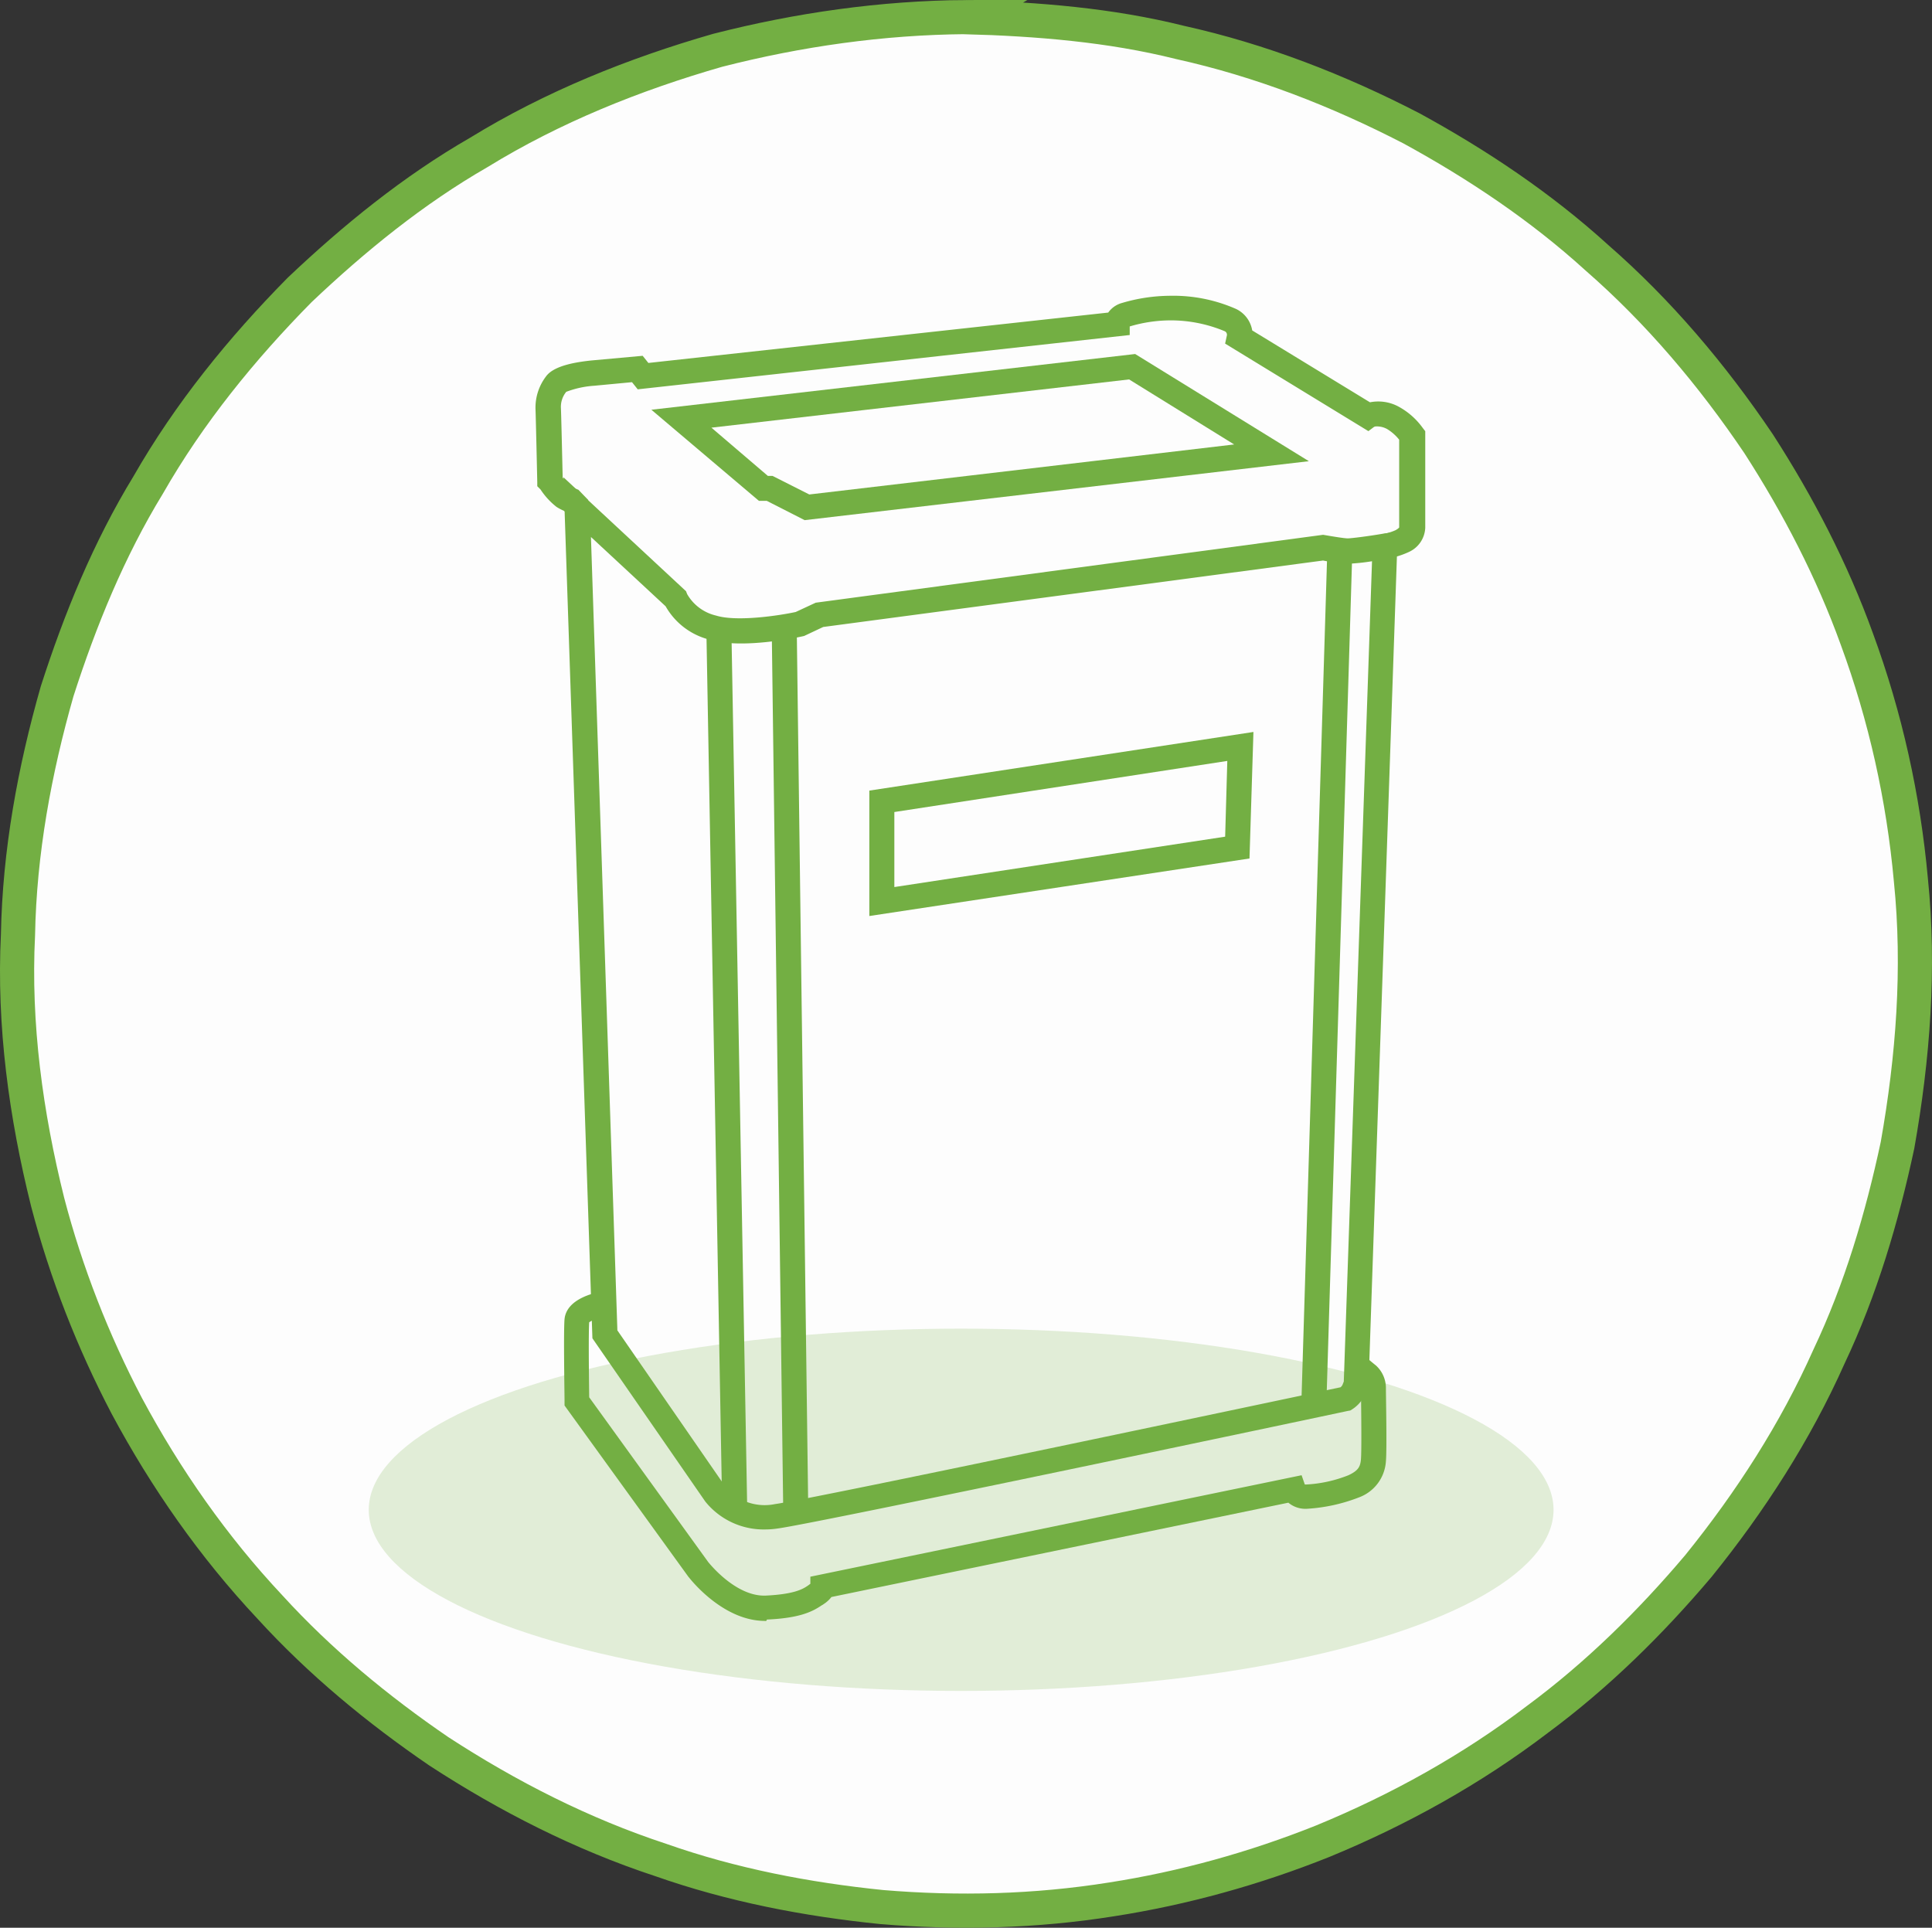
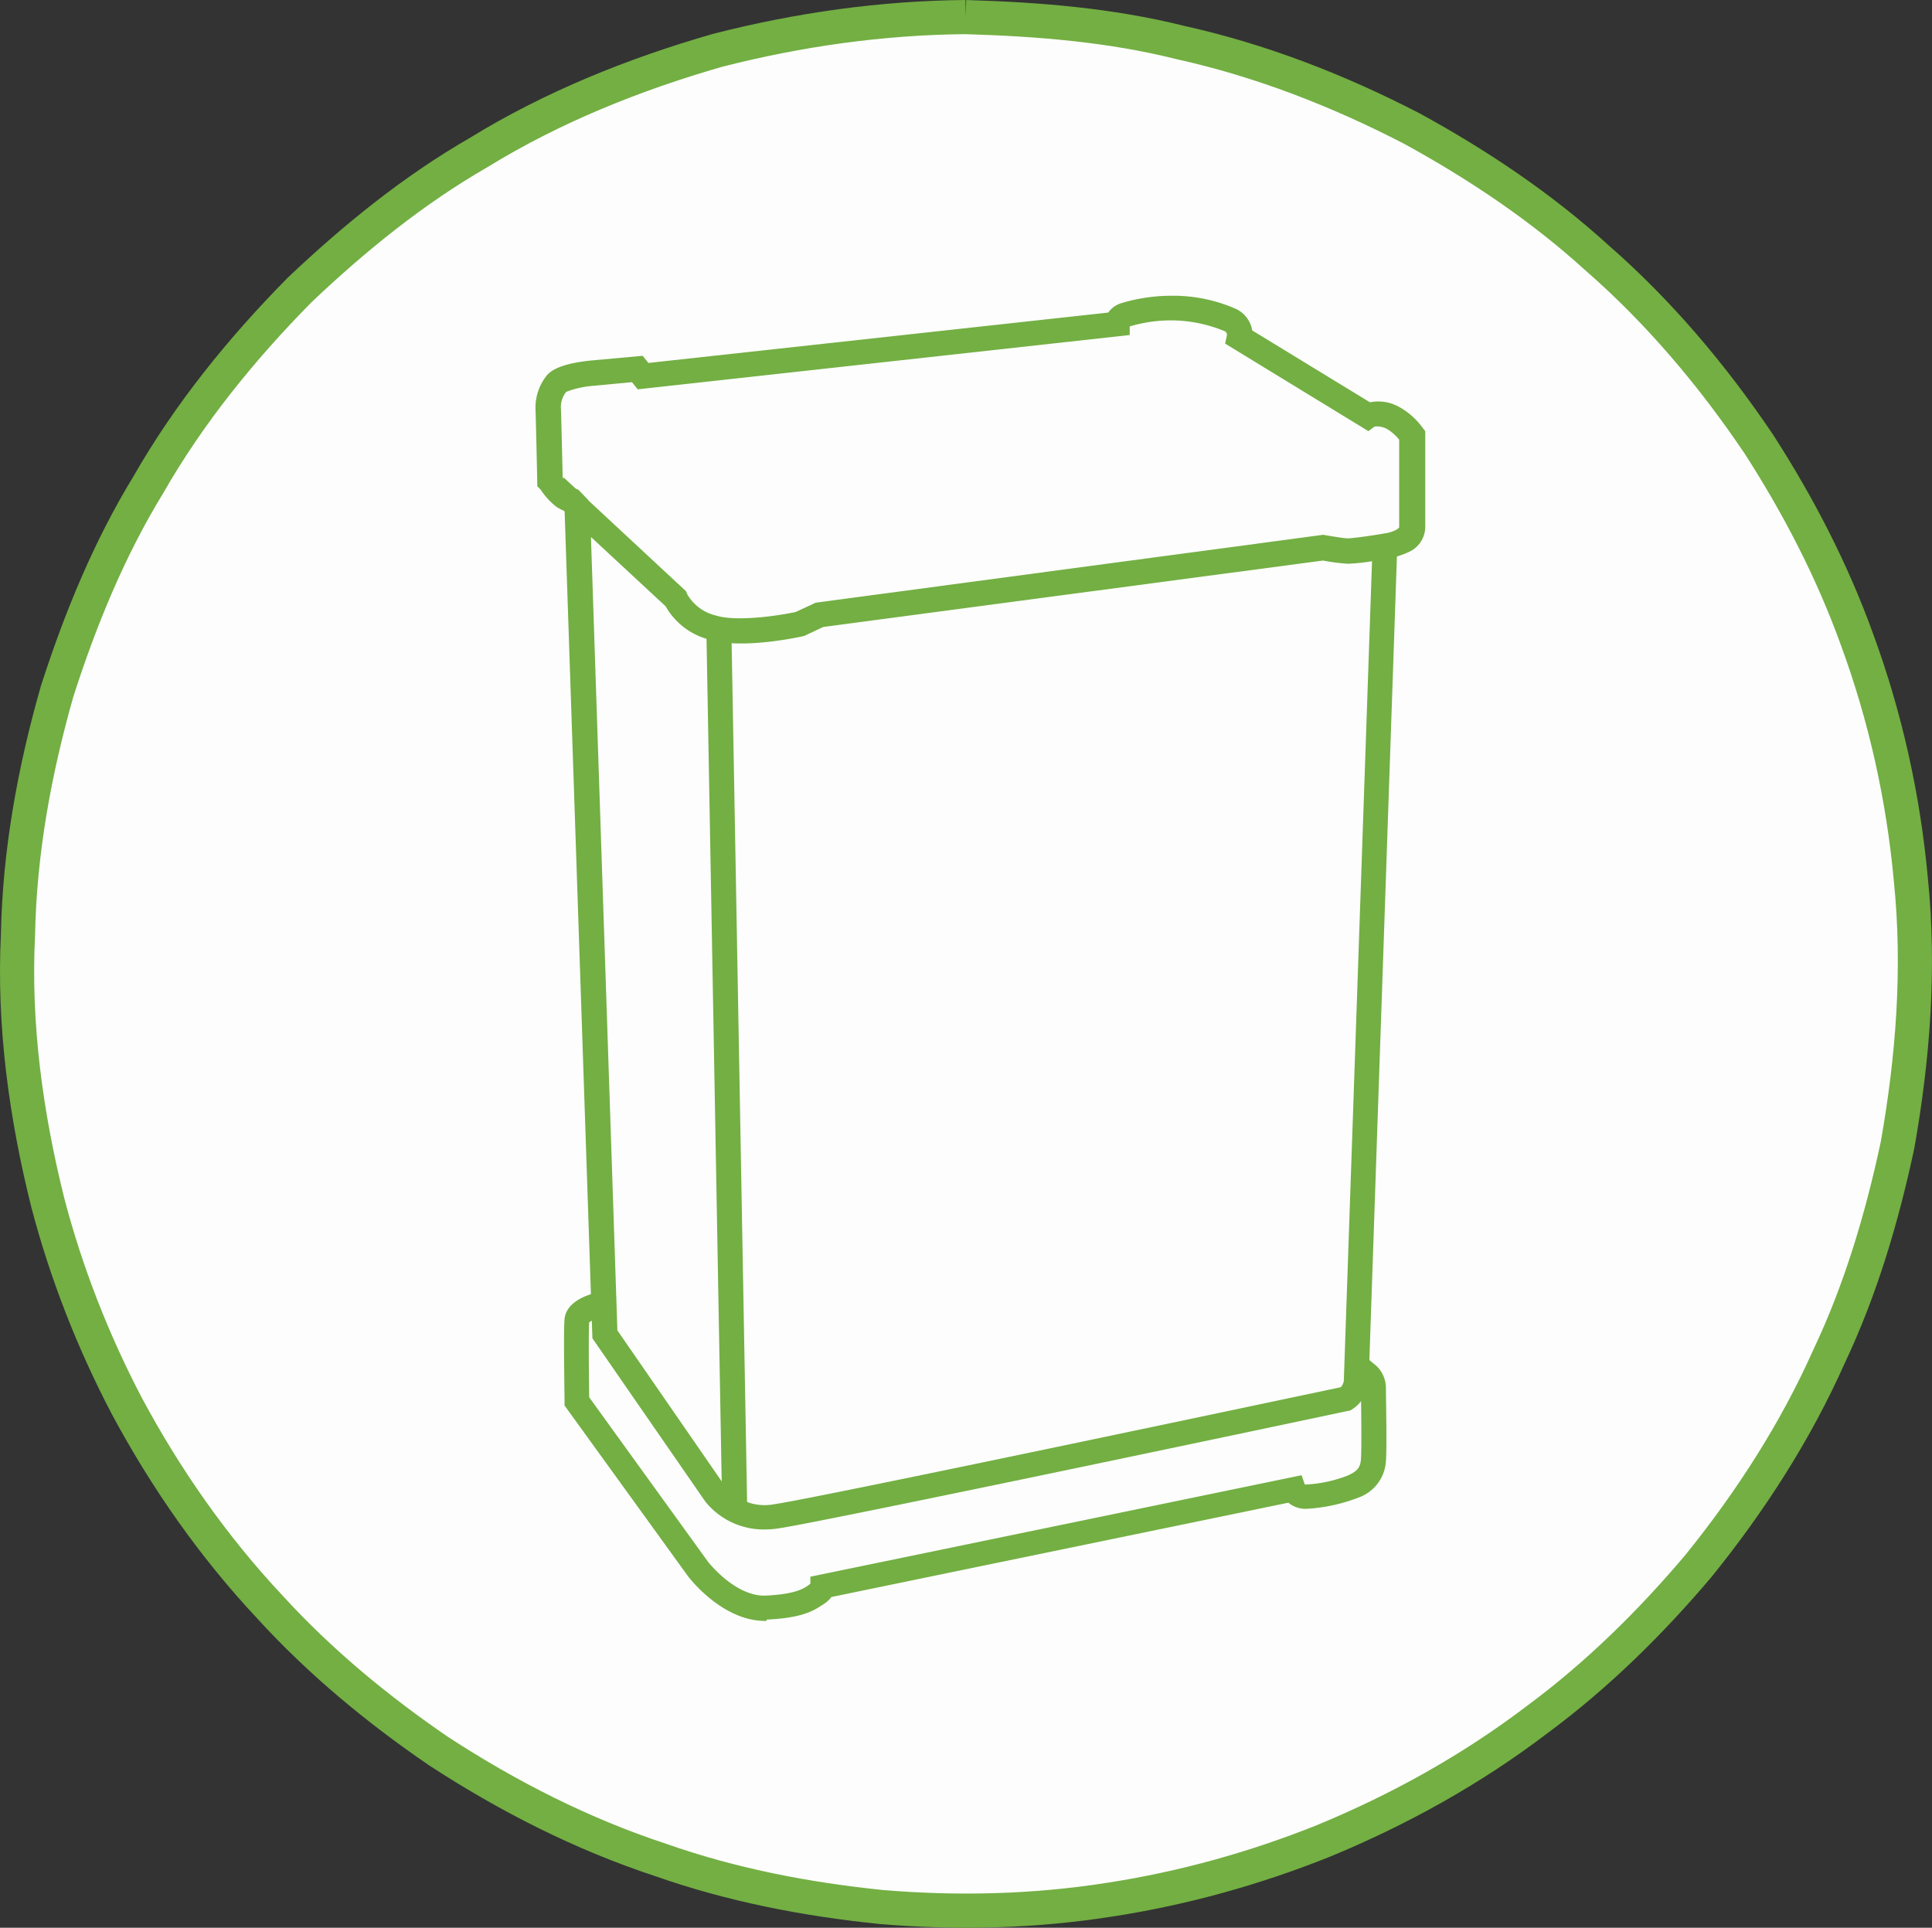
<svg xmlns="http://www.w3.org/2000/svg" xmlns:ns1="http://www.inkscape.org/namespaces/inkscape" xmlns:ns2="http://sodipodi.sourceforge.net/DTD/sodipodi-0.dtd" width="565.714mm" height="564.5mm" viewBox="0 0 565.714 564.5" version="1.1" id="svg5496" ns1:version="0.92.3 (2405546, 2018-03-11)" ns2:docname="liquid-flowmeter-v2.svg">
  <rect x="0" y="0" width="565.714" height="564.5" fill="#333333" stroke="none" />
  <defs id="defs5490" />
  <ns2:namedview id="base" pagecolor="#ffffff" bordercolor="#666666" borderopacity="1.0" ns1:pageopacity="0.0" ns1:pageshadow="2" ns1:zoom="0.1767767" ns1:cx="628.32646" ns1:cy="912.82029" ns1:document-units="mm" ns1:current-layer="layer1" showgrid="false" fit-margin-top="0" fit-margin-left="0" fit-margin-right="0" fit-margin-bottom="0" ns1:window-width="1440" ns1:window-height="837" ns1:window-x="1432" ns1:window-y="-8" ns1:window-maximized="1" />
  <g ns1:label="Layer 1" ns1:groupmode="layer" id="layer1" transform="translate(179.704,138.383)">
-     <path style="fill:#fdfdfd;fill-opacity:1;stroke:#73af43;stroke-width:10;stroke-miterlimit:4;stroke-dasharray:none;stroke-opacity:1" d="m 103.065,-133.383 c -24.522,0.202 -48.908,3.659 -72.649,9.736 -24.434,7.025 -48.246,16.58 -69.957,29.918 -19.155,11.033 -36.433,25.086 -52.441,40.265 -16.962,17.202 -32.314,36.08 -44.327,57.092 -11.506,18.839 -19.912,39.431 -26.662,60.401 -6.62,23.217 -11.021,47.133 -11.466,71.316 -1.318,26.337 2.329,52.757 8.685,78.287 5.399,20.684 13.26,40.746 23.173,59.681 11.42,21.298 25.348,41.239 41.892,58.879 14.656,16.07 31.561,30.028 49.498,42.283 20.26,13.198 41.954,24.246 64.954,31.807 20.855,7.343 42.749,11.556 64.713,13.785 22.44,1.878 45,1.302 67.253,-2.241 21.177,-3.294 41.987,-9.089 61.882,-17.047 22.368,-9.205 43.65,-21.029 62.903,-35.701 17.485,-12.937 33.1,-28.326 47.124,-44.918 15.183,-18.793 28.377,-39.231 38.224,-61.329 9.299,-19.644 15.51,-40.636 20.046,-61.851 4.54,-25.591 6.567,-51.796 3.915,-77.706 -2.185,-24.063 -7.459,-47.796 -15.801,-70.476 -7.26,-20.121 -17.186,-39.249 -28.767,-57.212 -13.513,-20.032 -29.186,-38.639 -47.422,-54.54 -16.341,-14.863 -34.86,-27.244 -54.213,-37.826 -21.48,-11.111 -44.169,-19.946 -67.811,-25.18 -20.508,-5.13 -41.666,-6.796 -62.748,-7.421 z" id="path5498" ns1:connector-curvature="0" />
+     <path style="fill:#fdfdfd;fill-opacity:1;stroke:#73af43;stroke-width:10;stroke-miterlimit:4;stroke-dasharray:none;stroke-opacity:1" d="m 103.065,-133.383 c -24.522,0.202 -48.908,3.659 -72.649,9.736 -24.434,7.025 -48.246,16.58 -69.957,29.918 -19.155,11.033 -36.433,25.086 -52.441,40.265 -16.962,17.202 -32.314,36.08 -44.327,57.092 -11.506,18.839 -19.912,39.431 -26.662,60.401 -6.62,23.217 -11.021,47.133 -11.466,71.316 -1.318,26.337 2.329,52.757 8.685,78.287 5.399,20.684 13.26,40.746 23.173,59.681 11.42,21.298 25.348,41.239 41.892,58.879 14.656,16.07 31.561,30.028 49.498,42.283 20.26,13.198 41.954,24.246 64.954,31.807 20.855,7.343 42.749,11.556 64.713,13.785 22.44,1.878 45,1.302 67.253,-2.241 21.177,-3.294 41.987,-9.089 61.882,-17.047 22.368,-9.205 43.65,-21.029 62.903,-35.701 17.485,-12.937 33.1,-28.326 47.124,-44.918 15.183,-18.793 28.377,-39.231 38.224,-61.329 9.299,-19.644 15.51,-40.636 20.046,-61.851 4.54,-25.591 6.567,-51.796 3.915,-77.706 -2.185,-24.063 -7.459,-47.796 -15.801,-70.476 -7.26,-20.121 -17.186,-39.249 -28.767,-57.212 -13.513,-20.032 -29.186,-38.639 -47.422,-54.54 -16.341,-14.863 -34.86,-27.244 -54.213,-37.826 -21.48,-11.111 -44.169,-19.946 -67.811,-25.18 -20.508,-5.13 -41.666,-6.796 -62.748,-7.421 " id="path5498" ns1:connector-curvature="0" />
    <g id="Group_264" data-name="Group 264" transform="matrix(6.421,0,0,6.421,-19.371,49.29)" style="fill:#74af27;fill-opacity:1">
      <g id="Group_264-4" data-name="Group 264" transform="matrix(1.202,0,0,1.202,-9.571,-12.455)" />
    </g>
    <g id="hplc-qualification" transform="matrix(2.445,0,0,2.445,-582.463,-129.508)" style="fill:none;stroke:#73af43;stroke-width:2.396;stroke-miterlimit:4;stroke-dasharray:none;stroke-opacity:1">
      <g id="g5866" transform="matrix(1.325,0,0,1.325,146.879,1.863)">
        <g style="opacity:0.2;fill:#73af43;fill-opacity:1;stroke:none;stroke-width:2.396;stroke-miterlimit:4;stroke-dasharray:none;stroke-opacity:1" transform="translate(46.8,115.953)" class="cls-2" data-name="Group 500" id="Group_500">
-           <ellipse style="fill:#73af43;fill-opacity:1;stroke:none;stroke-width:2.396;stroke-miterlimit:4;stroke-dasharray:none;stroke-opacity:1" ry="16.373" rx="53.544" cy="16.373" cx="53.544" class="cls-3" data-name="Ellipse 128" id="Ellipse_128" />
-         </g>
+           </g>
        <path style="fill:#73af43;fill-opacity:1;stroke:none;stroke-width:2.396;stroke-miterlimit:4;stroke-dasharray:none;stroke-opacity:1" transform="translate(-36.9,-34.404)" d="m 119.546,168.507 a 6.776,6.776 0 0 1 -5.425,-2.519 L 103.916,151.23 101.3,73.4 l 11.077,10.3 0.1,0.258 a 4.079,4.079 0 0 0 2.613,1.942 c 1.873,0.581 5.716,0 7.2,-0.323 l 1.808,-0.84 45.86,-6.137 0.194,0.032 c 0.743,0.129 1.744,0.291 2.035,0.291 0.291,0 1.873,-0.194 3.165,-0.42 l 1.356,-0.194 -2.648,77.248 -0.291,0.71 a 3.124,3.124 0 0 1 -1.195,1.389 l -0.161,0.1 -0.194,0.032 c -1.938,0.42 -47.763,10.108 -51.51,10.625 a 7.687,7.687 0 0 1 -1.163,0.094 z m -13.37,-17.988 9.817,14.21 a 4.642,4.642 0 0 0 4.424,1.486 c 3.52,-0.484 47.441,-9.785 51.122,-10.56 a 0.856,0.856 0 0 0 0.161,-0.194 l 0.129,-0.323 2.551,-74.148 a 18.882,18.882 0 0 1 -2.164,0.226 16.61,16.61 0 0 1 -2.261,-0.291 l -45.18,6.007 -1.712,0.807 -0.129,0.032 c -0.581,0.129 -5.619,1.195 -8.493,0.291 a 6.322,6.322 0 0 1 -3.908,-3 l -6.75,-6.265 2.39,71.726 z" class="cls-3" data-name="Path 330" id="Path_330" ns1:connector-curvature="0" />
        <path style="fill:#73af43;fill-opacity:1;stroke:none;stroke-width:2.396;stroke-miterlimit:4;stroke-dasharray:none;stroke-opacity:1" transform="matrix(1,-0.018,0.018,1,77.315,52.746)" d="M 0,0 H 2.261 V 79.638 H 0 Z" class="cls-3" data-name="Path 331" id="Path_331" ns1:connector-curvature="0" />
-         <path style="fill:#73af43;fill-opacity:1;stroke:none;stroke-width:2.396;stroke-miterlimit:4;stroke-dasharray:none;stroke-opacity:1" transform="rotate(-0.747,4071.817,-6356.863)" d="M 0,0 H 2.261 V 80.09 H 0 Z" class="cls-3" data-name="Path 332" id="Path_332" ns1:connector-curvature="0" />
-         <path style="fill:#73af43;fill-opacity:1;stroke:none;stroke-width:2.396;stroke-miterlimit:4;stroke-dasharray:none;stroke-opacity:1" transform="rotate(-88.257,128.835,-6.178)" d="M 0,0 H 77.248 V 2.261 H 0 Z" class="cls-3" data-name="Path 333" id="Path_333" ns1:connector-curvature="0" />
        <path style="fill:#73af43;fill-opacity:1;stroke:none;stroke-width:2.396;stroke-miterlimit:4;stroke-dasharray:none;stroke-opacity:1" transform="translate(-31.614)" d="m 114.228,142.37 c -3.811,0 -6.75,-3.778 -6.879,-3.94 L 107.317,138.398 96.111,122.9 v -0.355 c 0,-0.646 -0.1,-6.33 0,-7.46 0.194,-1.873 2.81,-2.39 3.359,-2.487 l 0.355,2.228 a 3.87,3.87 0 0 0 -1.486,0.549 c -0.065,0.9 -0.032,4.36 0,6.782 l 10.754,14.888 c 0.161,0.194 2.551,3.165 5.232,3.036 2.616,-0.129 3.359,-0.614 3.778,-0.9 0.1,-0.065 0.161,-0.129 0.226,-0.161 v -0.646 l 44.4,-9.172 0.291,0.84 h 0.1 a 11.987,11.987 0 0 0 3.843,-0.84 c 0.9,-0.42 1.066,-0.775 1.13,-1.421 0.065,-0.743 0.032,-4.2 0,-6.33 v -0.065 a 0.955,0.955 0 0 0 -0.065,-0.323 c -0.517,-0.42 -1.13,-0.937 -1.13,-0.969 l 1.486,-1.712 c 0,0 0.581,0.517 1.066,0.9 a 2.757,2.757 0 0 1 0.9,2.1 c 0,0.646 0.1,5.458 0,6.556 a 3.728,3.728 0 0 1 -2.422,3.262 15.459,15.459 0 0 1 -4.683,1.033 2.418,2.418 0 0 1 -1.712,-0.549 l -41.3,8.526 a 2.785,2.785 0 0 1 -0.71,0.646 0.706,0.706 0 0 1 -0.161,0.1 c -0.807,0.549 -1.938,1.163 -4.973,1.292 0,0.129 -0.065,0.129 -0.161,0.129 z m 4.263,-3.391 z m 51.929,-92.62 -0.355,-2.228 0.161,1.13 -0.194,-1.13 a 4.674,4.674 0 0 0 1.195,-0.355 c 0.226,-0.129 0.323,-0.226 0.323,-0.258 V 35.6 a 4.139,4.139 0 0 0 -1.1,-0.969 1.906,1.906 0 0 0 -1.066,-0.226 c -0.032,0 -0.065,0.032 -0.1,0.032 l -0.517,0.388 -12.95,-7.912 0.161,-0.743 a 0.351,0.351 0 0 0 -0.226,-0.388 12.654,12.654 0 0 0 -4.876,-0.969 13,13 0 0 0 -3.682,0.549 v 0.775 l -44.469,4.909 -0.517,-0.646 -3.423,0.323 a 8.711,8.711 0 0 0 -2.519,0.549 2.137,2.137 0 0 0 -0.484,1.453 c 0.032,0.646 0.129,5.006 0.161,6.3 a 6.121,6.121 0 0 0 0.646,0.743 3.7,3.7 0 0 0 0.517,0.258 l 0.258,0.1 0.9,0.937 -1.647,1.55 -0.549,-0.581 A 4.619,4.619 0 0 1 95.39,41.677 6.565,6.565 0 0 1 93.937,40.095 l -0.291,-0.291 v -0.355 c 0,-0.065 -0.129,-5.91 -0.161,-6.653 a 4.655,4.655 0 0 1 0.969,-2.939 c 0.743,-1 2.874,-1.292 4.1,-1.421 l 4.618,-0.42 0.517,0.646 41.563,-4.554 a 2.254,2.254 0 0 1 1.259,-0.872 15.511,15.511 0 0 1 4.36,-0.646 14.046,14.046 0 0 1 5.942,1.195 2.629,2.629 0 0 1 1.453,1.938 l 10.634,6.491 h 0.032 a 3.858,3.858 0 0 1 2.487,0.355 6.507,6.507 0 0 1 2.261,1.97 l 0.226,0.291 v 8.72 a 2.517,2.517 0 0 1 -1.486,2.2 7.55,7.55 0 0 1 -1.999,0.609 z M 96.24,31.277 Z M 147.072,25.5 Z" class="cls-3" data-name="Path 334" id="Path_334" ns1:connector-curvature="0" />
-         <path style="fill:#73af43;fill-opacity:1;stroke:none;stroke-width:1.768;stroke-miterlimit:4;stroke-dasharray:none;stroke-opacity:1" transform="translate(-53.555,-11.046)" d="m 139.754,53.917 -3.423,-1.744 h -0.71 l -9.721,-8.235 43.727,-5.038 15.7,9.688 z m -3.326,-4 h 0.42 l 3.326,1.679 38.4,-4.521 -9.495,-5.878 -37.752,4.36 z M 145.6,89.7 V 78.364 l 34.717,-5.3 -0.356,11.436 z m 2.261,-9.4 v 6.782 l 29.9,-4.554 0.194,-6.846 z" class="cls-3" data-name="Path 335" id="Path_335" ns1:connector-curvature="0" />
      </g>
    </g>
  </g>
</svg>